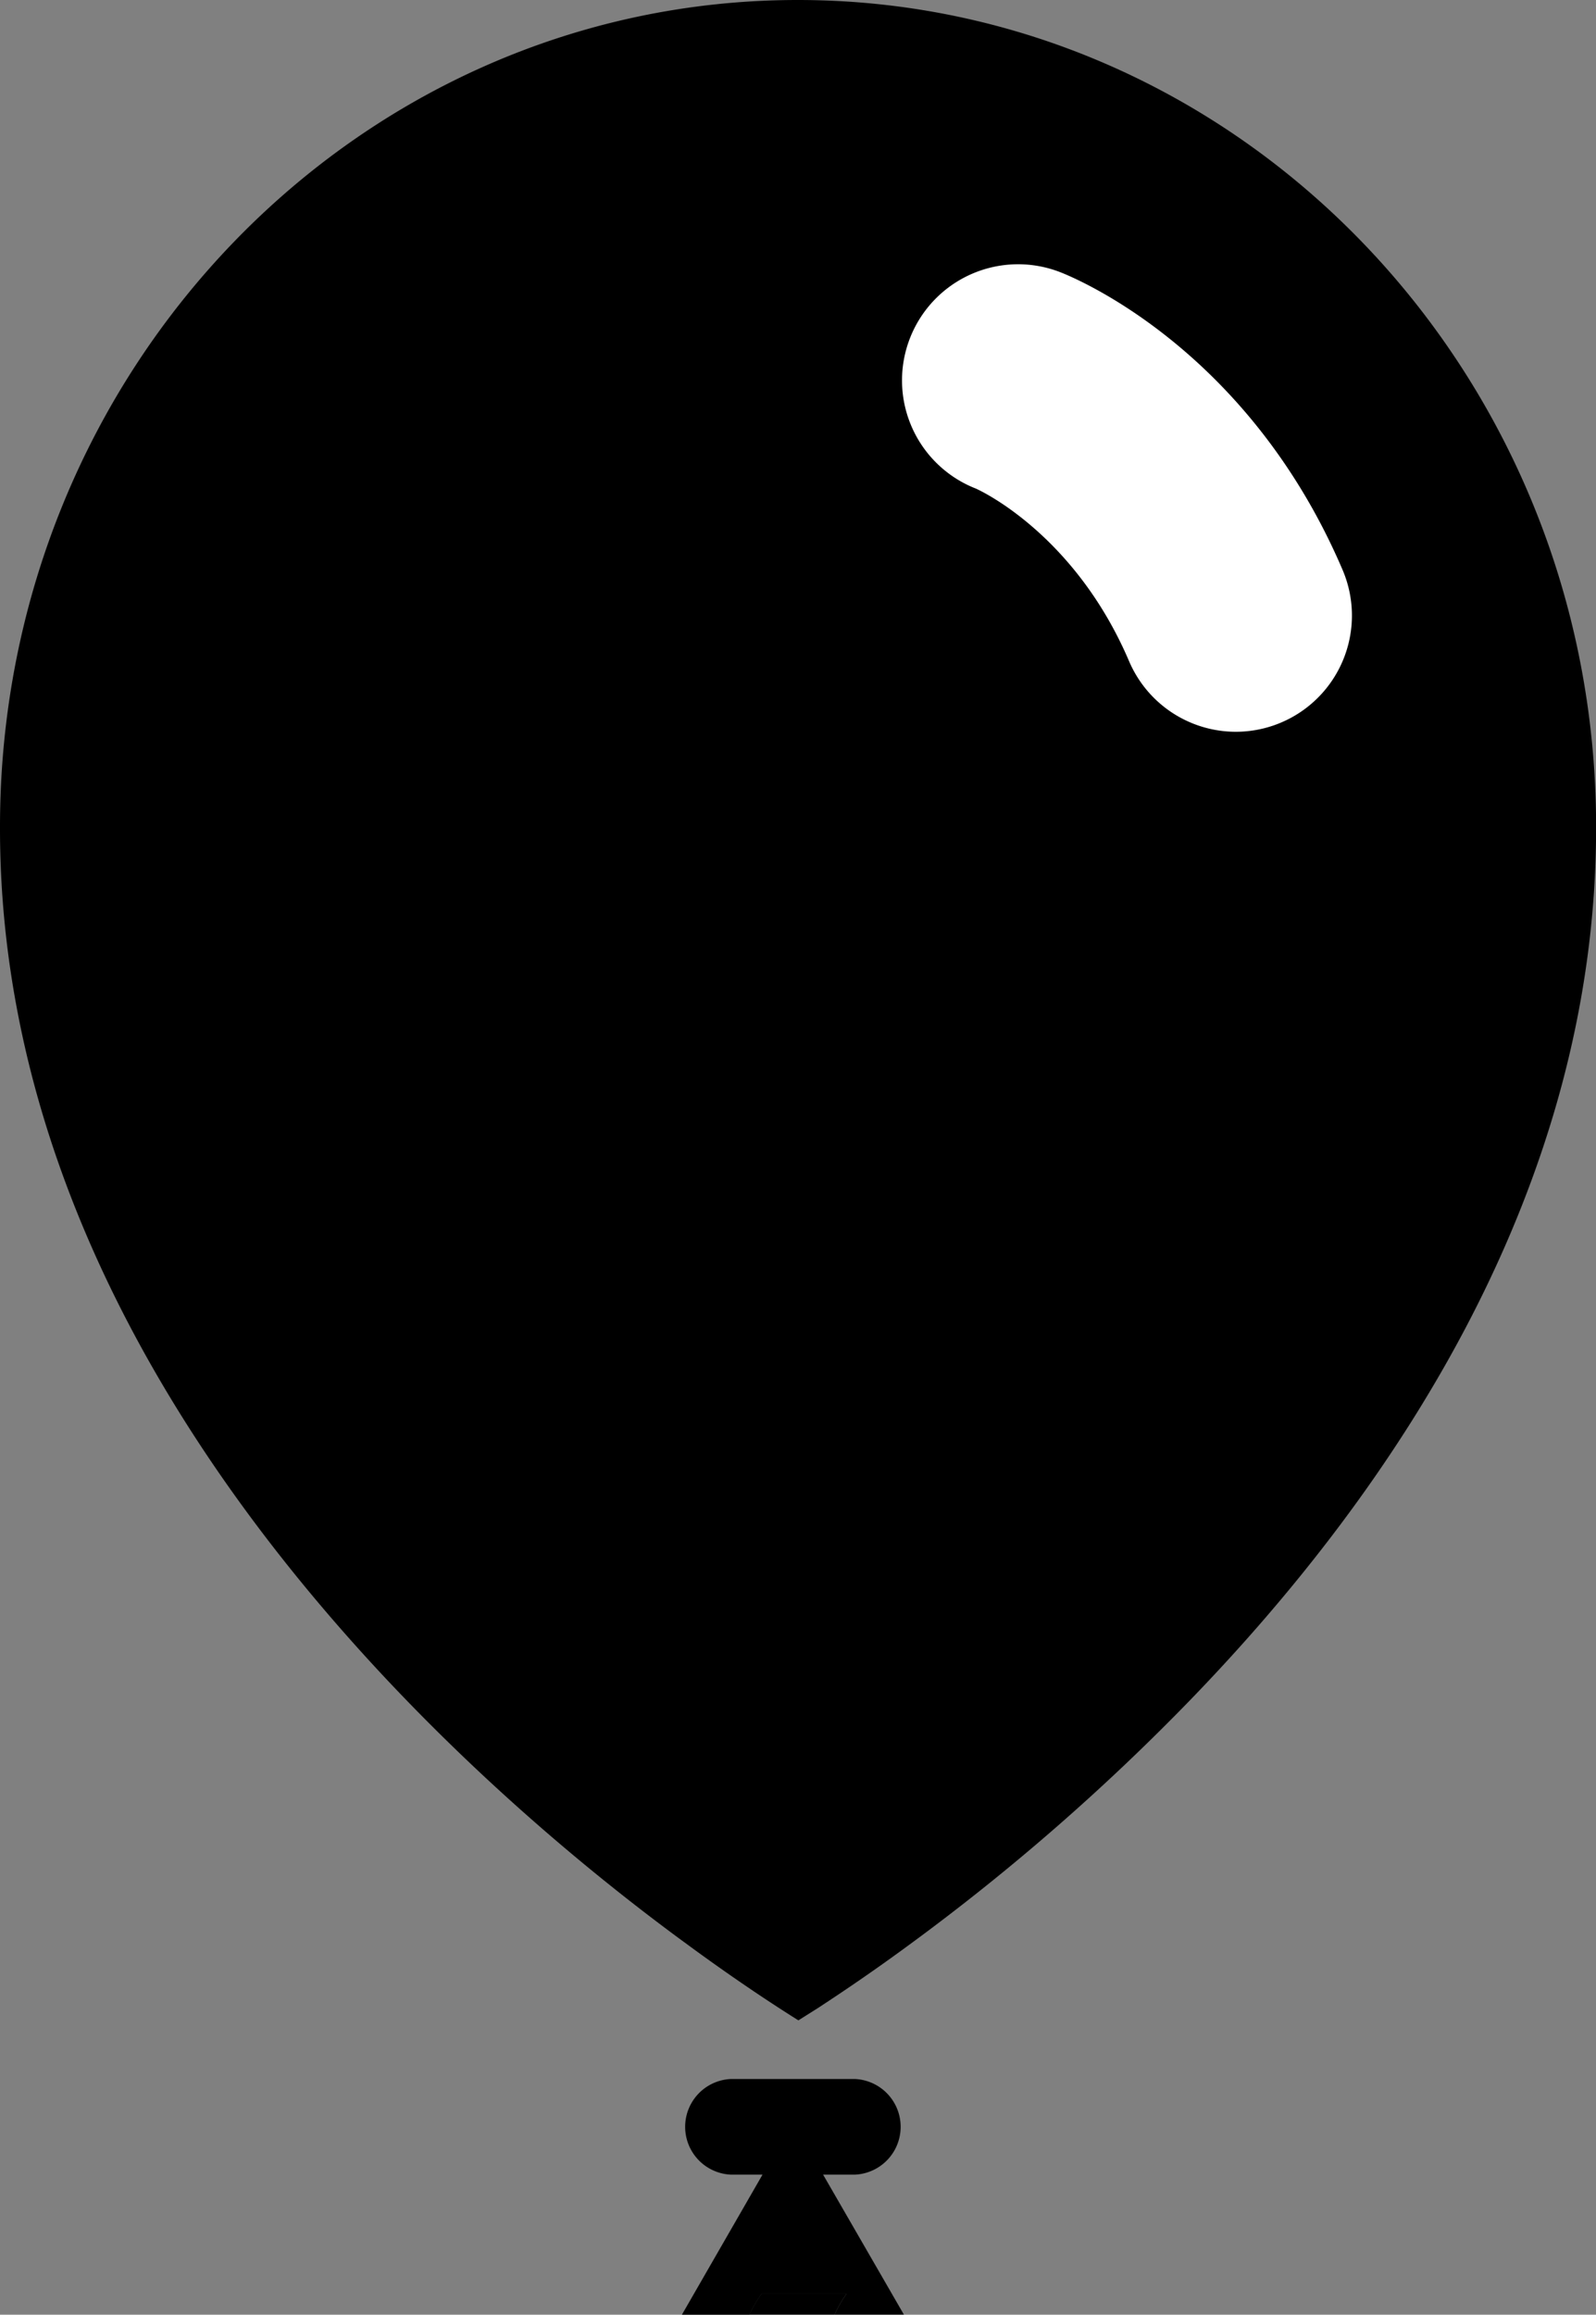
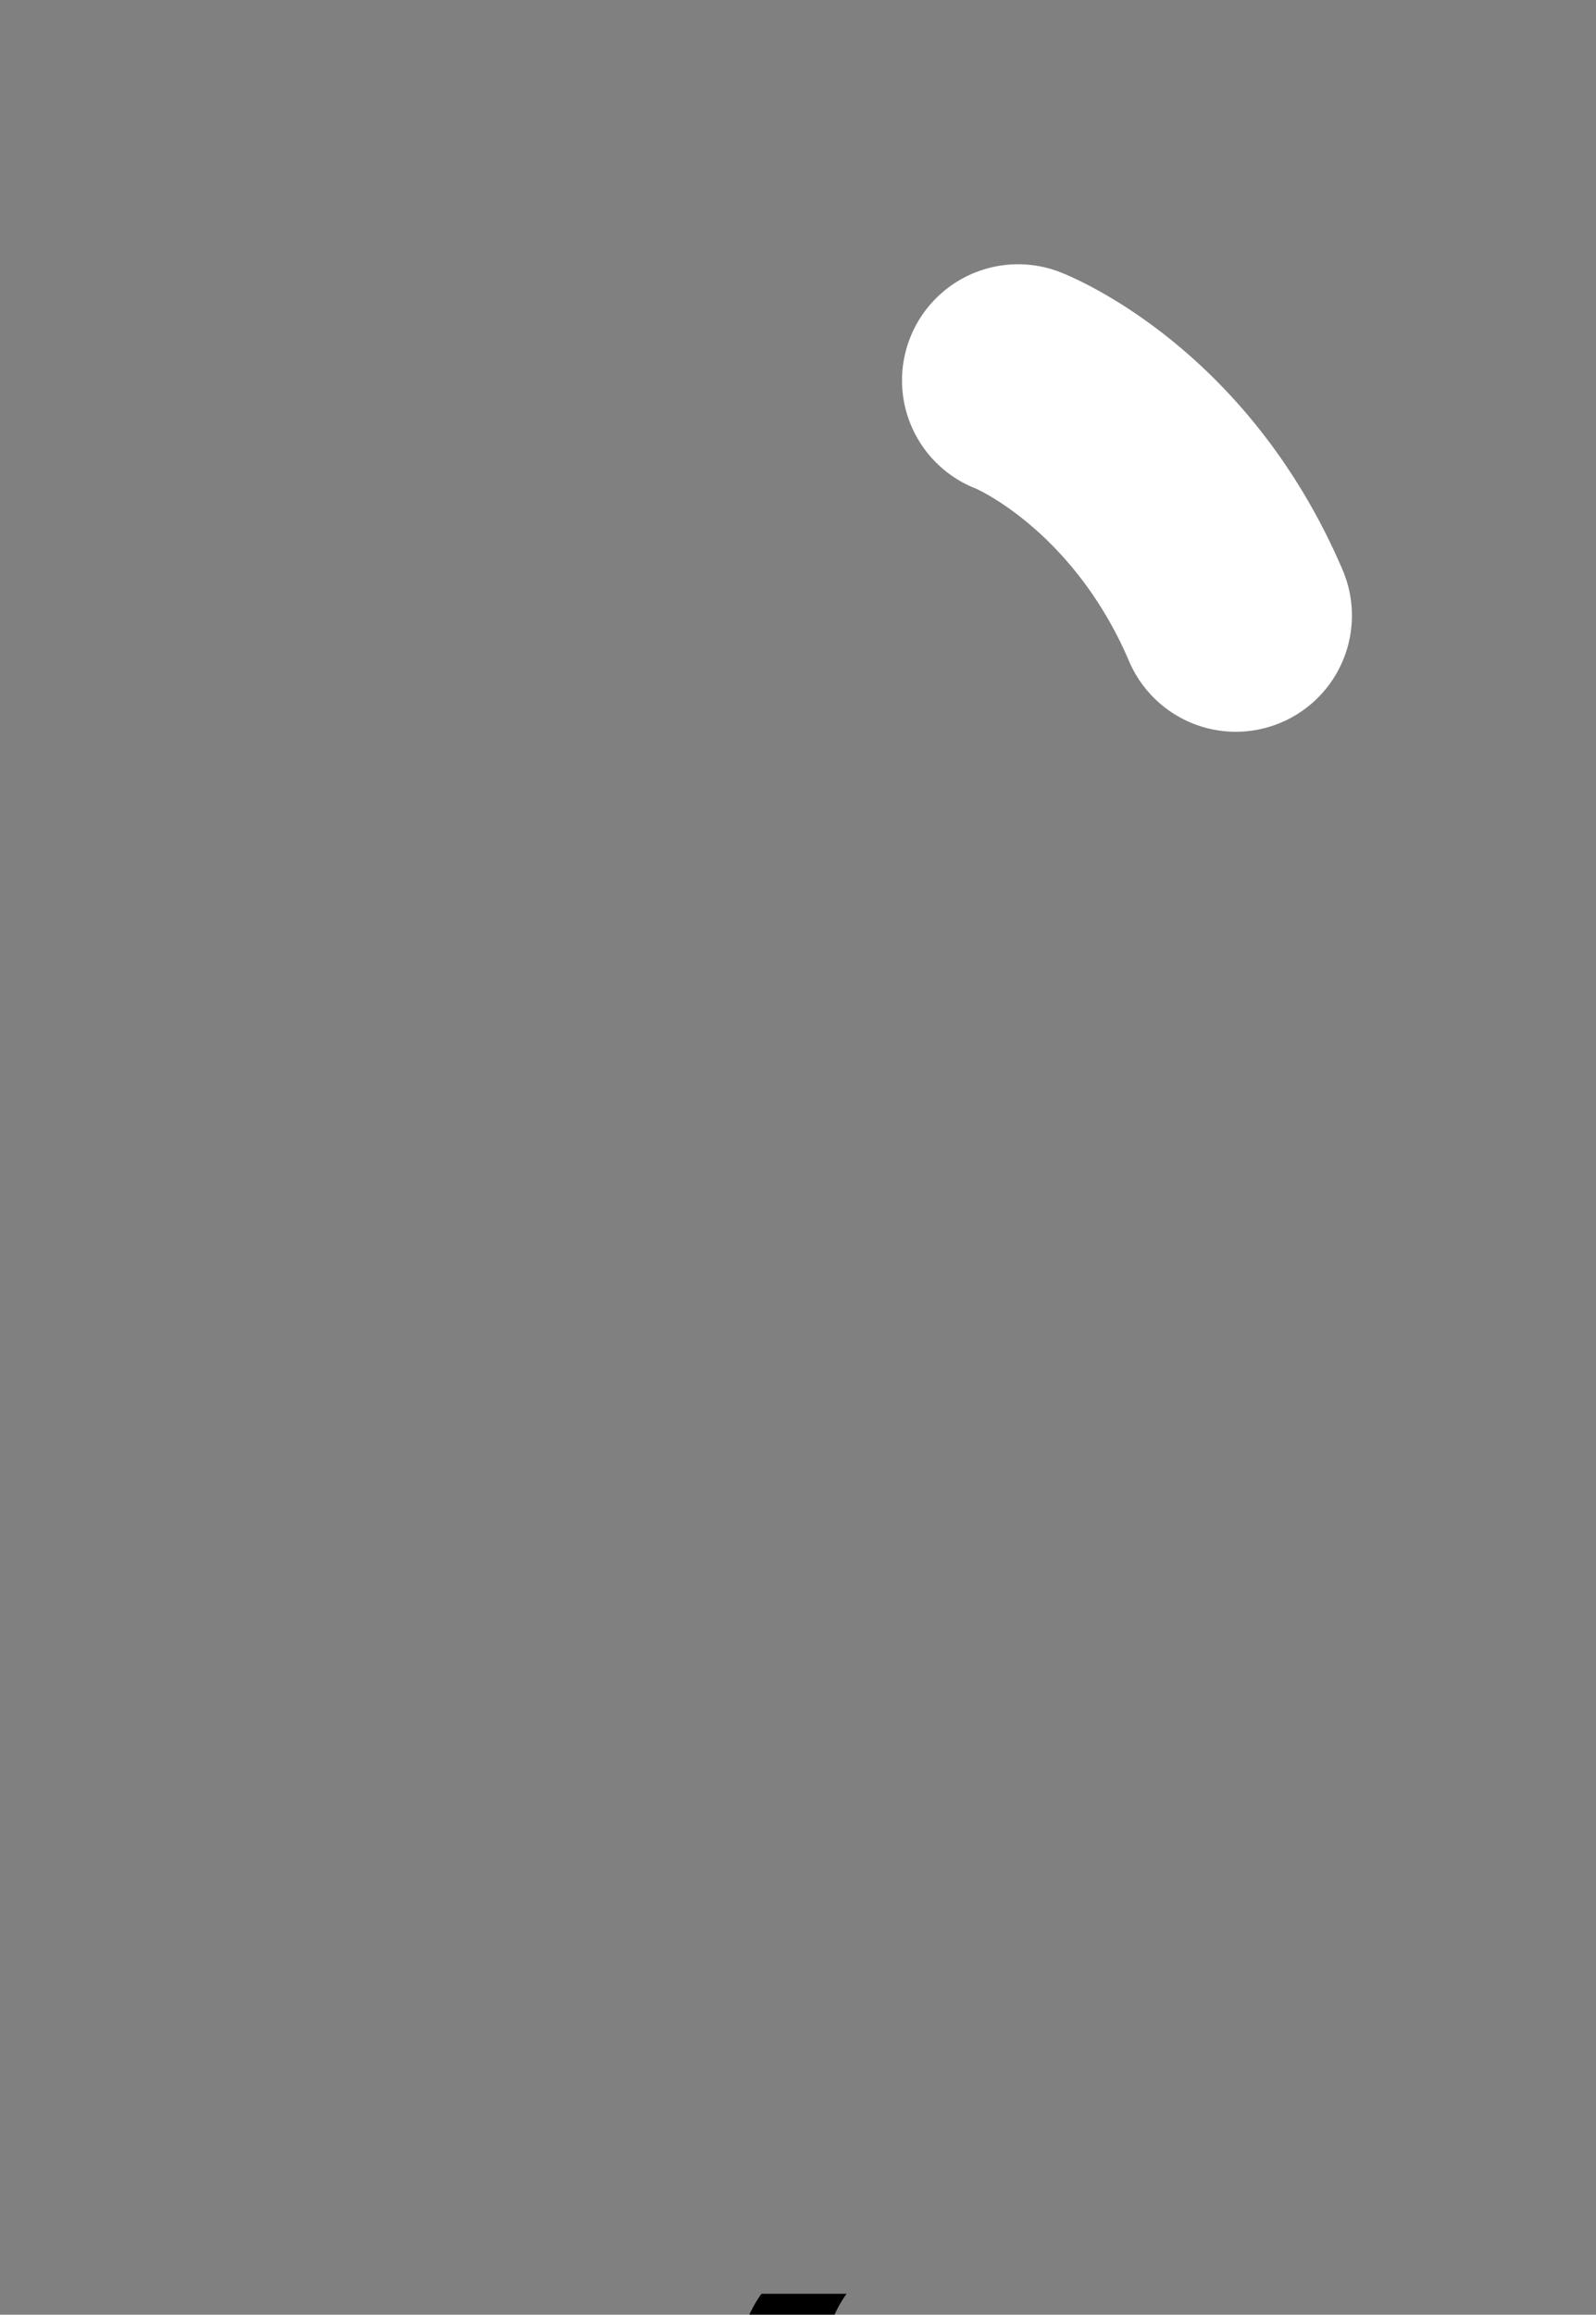
<svg xmlns="http://www.w3.org/2000/svg" id="Layer_1" data-name="Layer 1" viewBox="0 0 162.78 236">
  <rect x="0" y="0" width="162.78" height="236" fill="#808080" stroke="none" />
  <defs>
    <style>.cls-1{fill:#fff;}</style>
  </defs>
  <title>favicon</title>
-   <path d="M128.48,10h0C83.6,10,47.11,47.68,47.11,94.28v0C47,149.44,93.6,191,117.14,208.2c5.29,3.89,9.34,6.5,11.4,7.79l2-1.26c2.26-1.48,5.51-3.65,9.42-6.53a225.91,225.91,0,0,0,28.61-24.94c20.82-21.52,41.35-52.19,41.33-88.93V94.19C209.83,47.6,173.32,10,128.48,10Z" transform="translate(-47.11 -10)" />
-   <path d="M133.45,243.87a13.06,13.06,0,0,0-1.22,2.12h7.07l-8.24-14.27h3.25a4.88,4.88,0,0,0,0-9.75H121.65a4.88,4.88,0,0,0,0,9.75h3.23L116.66,246h6.89a13.1,13.1,0,0,1,1.23-2.12h8.68Z" transform="translate(-47.11 -10)" />
  <path d="M133.45,243.87h-8.68a13.1,13.1,0,0,0-1.23,2.12h8.69A13.06,13.06,0,0,1,133.45,243.87Z" transform="translate(-47.11 -10)" />
  <path class="cls-1" d="M173.17,84.61a11.85,11.85,0,0,1-10.9-7.19c-5.64-13.2-15.54-17.57-15.64-17.61a11.84,11.84,0,0,1,8.64-22.05c1.94,0.76,19.26,8.08,28.78,30.36A11.85,11.85,0,0,1,173.17,84.61Z" transform="translate(-47.11 -10)" />
</svg>